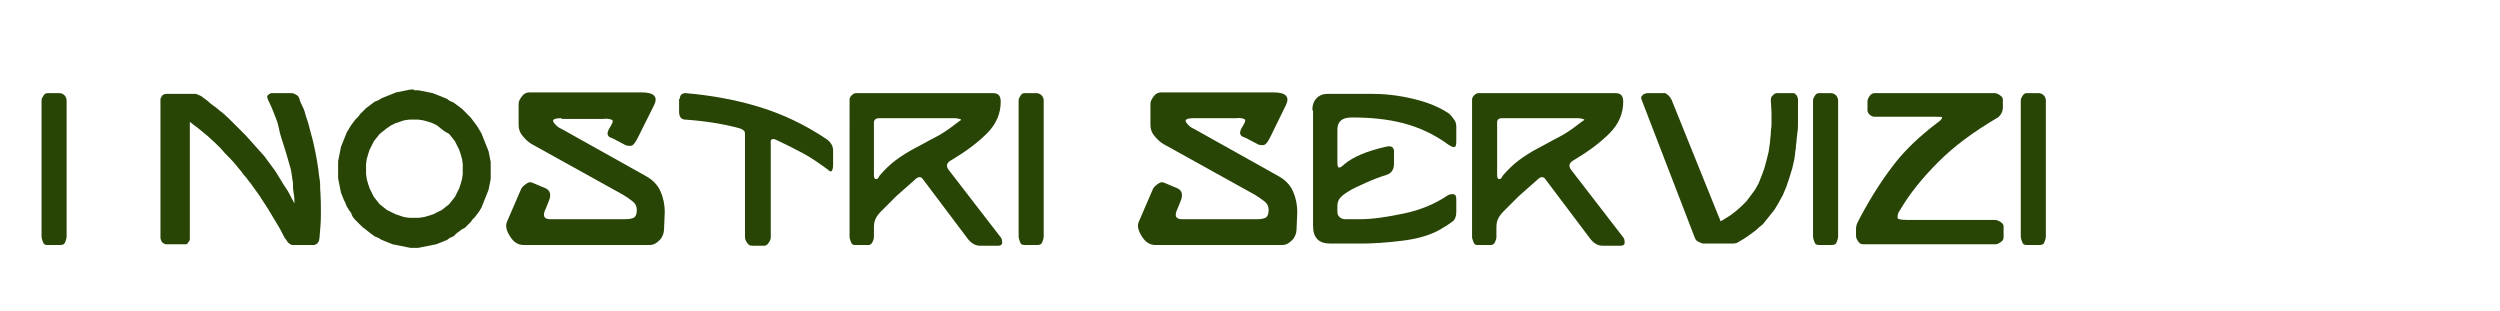
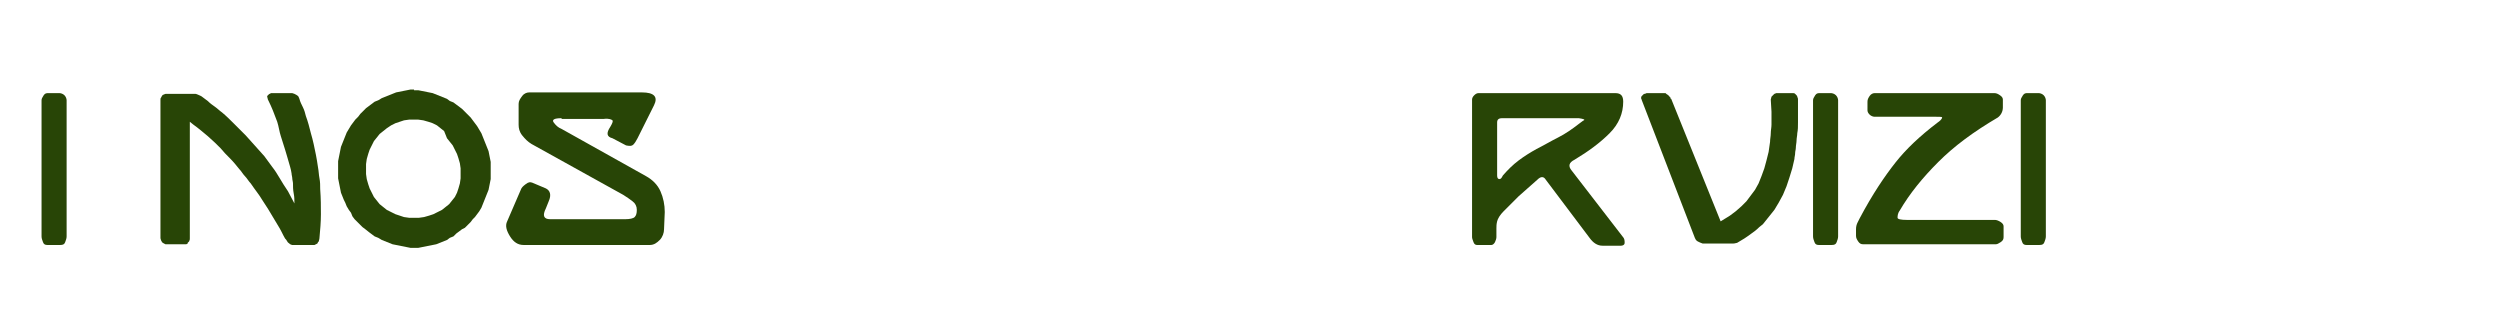
<svg xmlns="http://www.w3.org/2000/svg" version="1.1" id="Layer_1" x="0px" y="0px" viewBox="0 0 349 43.4" style="enable-background:new 0 0 349 43.4;" xml:space="preserve">
  <style type="text/css">
	.st0{fill:#284506;}
</style>
  <g>
    <g>
      <path class="st0" d="M5.8,14c0-0.2,0.1-0.4,0.3-0.7S6.5,13,6.8,13h1.5c0.2,0,0.5,0.1,0.7,0.3s0.3,0.5,0.3,0.7c0,3.1,0,6.3,0,9.5    s0,6.3,0,9.5c0,0.3-0.1,0.5-0.2,0.8s-0.3,0.4-0.7,0.4H6.6c-0.3,0-0.5-0.1-0.6-0.4S5.8,33.3,5.8,33V14z" />
      <path class="st0" d="M38.7,17c-0.4-1.1-0.8-2.1-1.2-2.9l-0.1-0.2c0-0.1-0.1-0.3-0.1-0.4l0-0.1l0.1-0.1l0.1-0.1l0.1-0.1l0.1,0    l0.1-0.1l0.1,0l0.2,0h2.4l0.3,0l0.3,0.1c0.2,0.1,0.4,0.2,0.5,0.3c0.1,0.1,0.1,0.2,0.2,0.4c0.1,0.4,0.3,0.8,0.5,1.2    s0.3,0.8,0.4,1.2c0.3,0.8,0.5,1.6,0.7,2.4c0.3,1,0.5,2,0.7,3c0.1,0.5,0.2,1.1,0.3,1.8c0.1,0.5,0.1,1,0.2,1.5s0.1,1,0.1,1.5    c0.1,1.3,0.1,2.5,0.1,3.5c0,1.1-0.1,2.2-0.2,3.3c0,0.2-0.1,0.4-0.1,0.5l-0.1,0.1l-0.1,0.2l-0.2,0.1l-0.2,0.1h-3.1    c-0.1,0-0.2-0.1-0.3-0.1l-0.1-0.1c-0.1-0.1-0.2-0.1-0.3-0.3c-0.1-0.2-0.2-0.3-0.3-0.4c-0.3-0.5-0.5-1-0.8-1.5    c-0.3-0.5-0.6-1-0.9-1.5c-0.4-0.7-0.9-1.5-1.5-2.4c-0.4-0.7-1-1.4-1.6-2.3c-0.3-0.3-0.5-0.7-0.8-1s-0.5-0.7-0.8-1    c-0.4-0.5-0.8-1-1.3-1.5s-0.9-0.9-1.3-1.4c-0.5-0.5-1.1-1.1-1.8-1.7c-0.6-0.5-1.3-1.1-2-1.6L26.5,17v16.3c0,0.1,0,0.2-0.1,0.4    l-0.1,0.1l-0.1,0.1L26.2,34L26,34.1l-0.2,0l-0.2,0h-2.3l-0.2,0c-0.2-0.1-0.4-0.2-0.5-0.3c0-0.1-0.1-0.2-0.1-0.2    c0-0.1-0.1-0.2-0.1-0.4V13.9c0-0.1,0-0.2,0.1-0.3l0.1-0.2c0.1-0.1,0.1-0.2,0.3-0.2c0.1-0.1,0.2-0.1,0.4-0.1c0.1,0,0.2,0,0.3,0h3.6    c0.1,0,0.2,0,0.4,0.1c0.2,0.1,0.5,0.2,0.6,0.3c0.1,0.1,0.3,0.2,0.4,0.3s0.3,0.2,0.4,0.3c0.3,0.3,0.7,0.6,1,0.8s0.7,0.6,1,0.8    c0.6,0.5,1.1,1,1.7,1.6s1.1,1.1,1.6,1.6c0.9,1,1.8,2,2.6,2.9c0.4,0.5,0.7,1,1.1,1.5s0.7,1,1,1.5c0.4,0.7,0.8,1.3,1.2,1.9l0.9,1.7    c0-0.5,0-0.9-0.1-1.4s-0.1-1-0.1-1.4c0-0.2-0.1-0.5-0.1-0.7s-0.1-0.5-0.1-0.7c-0.1-0.7-0.3-1.2-0.4-1.6c-0.1-0.4-0.3-1-0.5-1.7    c-0.2-0.6-0.4-1.3-0.6-1.9S38.9,17.6,38.7,17z" />
-       <path class="st0" d="M57.8,12.6h0.6l0.5,0.1l0.5,0.1l0.5,0.1l0.5,0.1l0.5,0.2l0.5,0.2l0.5,0.2l0.5,0.2l0.4,0.3l0.5,0.2l0.4,0.3    l0.4,0.3l0.4,0.3l0.4,0.4l0.4,0.4l0.4,0.4l0.3,0.4l0.3,0.4l0.3,0.4l0.3,0.5l0.3,0.5l0.2,0.5l0.2,0.5l0.2,0.5l0.2,0.5l0.2,0.5    l0.1,0.5l0.1,0.5l0.1,0.5l0,0.6l0,0.6l0,0.6l0,0.6l-0.1,0.5l-0.1,0.5l-0.1,0.5l-0.2,0.5l-0.2,0.5l-0.2,0.5l-0.2,0.5l-0.2,0.5    l-0.3,0.5l-0.3,0.4l-0.3,0.4L66,30.6L65.7,31l-0.4,0.4l-0.4,0.4L64.5,32l-0.4,0.3l-0.4,0.3L63.3,33l-0.5,0.2l-0.4,0.3l-0.5,0.2    l-0.5,0.2l-0.5,0.2l-0.5,0.1l-0.5,0.1l-0.5,0.1l-0.5,0.1l-0.5,0.1h-0.6h-0.5l-0.5-0.1l-0.5-0.1l-0.5-0.1l-0.5-0.1l-0.5-0.1    l-0.5-0.2l-0.5-0.2l-0.5-0.2l-0.5-0.3L52.3,33l-0.4-0.3l-0.4-0.3L51,32l-0.4-0.3l-0.4-0.4L49.9,31l-0.4-0.4l-0.3-0.4L49,29.7    l-0.3-0.4l-0.3-0.5l-0.2-0.5L48,27.9l-0.2-0.5l-0.2-0.5l-0.1-0.5l-0.1-0.5l-0.1-0.5l-0.1-0.5l0-0.6l0-0.6l0-0.6l0-0.6l0.1-0.5    l0.1-0.5l0.1-0.5l0.1-0.5l0.2-0.5l0.2-0.5l0.2-0.5l0.2-0.5l0.3-0.5l0.3-0.5l0.3-0.4l0.3-0.4l0.4-0.4l0.3-0.4l0.4-0.4l0.4-0.4    l0.4-0.3l0.4-0.3l0.4-0.3l0.5-0.2l0.5-0.3l0.5-0.2l0.5-0.2l0.5-0.2l0.5-0.2l0.5-0.1l0.5-0.1l0.5-0.1l0.5-0.1H57.8z M57.8,16.7    l-0.7,0l-0.7,0.1L55.8,17l-0.6,0.2l-0.6,0.3L54,17.9l-0.5,0.4l-0.5,0.4l-0.4,0.5l-0.4,0.5l-0.3,0.6l-0.3,0.6l-0.2,0.6l-0.2,0.7    l-0.1,0.7l0,0.7l0,0.7l0.1,0.7l0.2,0.7l0.2,0.6l0.3,0.6l0.3,0.6l0.4,0.5l0.4,0.5l0.5,0.4l0.5,0.4l0.6,0.3l0.6,0.3l0.6,0.2l0.6,0.2    l0.7,0.1l0.7,0l0.7,0l0.7-0.1l0.7-0.2l0.6-0.2l0.6-0.3l0.6-0.3l0.5-0.4l0.5-0.4l0.4-0.5l0.4-0.5l0.3-0.6l0.3-0.6l0.2-0.6l0.2-0.7    l0.1-0.7l0-0.7l0-0.7l-0.1-0.7l-0.2-0.7l-0.2-0.6l-0.3-0.6l-0.3-0.6l-0.4-0.5l-0.4-0.5L62,18.3l-0.5-0.4L61,17.5l-0.6-0.3L59.8,17    l-0.7-0.2l-0.7-0.1L57.8,16.7z" />
+       <path class="st0" d="M57.8,12.6h0.6l0.5,0.1l0.5,0.1l0.5,0.1l0.5,0.1l0.5,0.2l0.5,0.2l0.5,0.2l0.5,0.2l0.4,0.3l0.5,0.2l0.4,0.3    l0.4,0.3l0.4,0.3l0.4,0.4l0.4,0.4l0.4,0.4l0.3,0.4l0.3,0.4l0.3,0.4l0.3,0.5l0.3,0.5l0.2,0.5l0.2,0.5l0.2,0.5l0.2,0.5l0.2,0.5    l0.1,0.5l0.1,0.5l0.1,0.5l0,0.6l0,0.6l0,0.6l0,0.6l-0.1,0.5l-0.1,0.5l-0.1,0.5l-0.2,0.5l-0.2,0.5l-0.2,0.5l-0.2,0.5l-0.2,0.5    l-0.3,0.5l-0.3,0.4l-0.3,0.4L66,30.6L65.7,31l-0.4,0.4l-0.4,0.4L64.5,32l-0.4,0.3l-0.4,0.3L63.3,33l-0.5,0.2l-0.4,0.3l-0.5,0.2    l-0.5,0.2l-0.5,0.2l-0.5,0.1l-0.5,0.1l-0.5,0.1l-0.5,0.1l-0.5,0.1h-0.6h-0.5l-0.5-0.1l-0.5-0.1l-0.5-0.1l-0.5-0.1l-0.5-0.1    l-0.5-0.2l-0.5-0.2l-0.5-0.2l-0.5-0.3L52.3,33l-0.4-0.3l-0.4-0.3L51,32l-0.4-0.3l-0.4-0.4L49.9,31l-0.4-0.4l-0.3-0.4L49,29.7    l-0.3-0.4l-0.3-0.5l-0.2-0.5L48,27.9l-0.2-0.5l-0.2-0.5l-0.1-0.5l-0.1-0.5l-0.1-0.5l-0.1-0.5l0-0.6l0-0.6l0-0.6l0-0.6l0.1-0.5    l0.1-0.5l0.1-0.5l0.1-0.5l0.2-0.5l0.2-0.5l0.2-0.5l0.2-0.5l0.3-0.5l0.3-0.5l0.3-0.4l0.3-0.4l0.4-0.4l0.3-0.4l0.4-0.4l0.4-0.4    l0.4-0.3l0.4-0.3l0.4-0.3l0.5-0.2l0.5-0.3l0.5-0.2l0.5-0.2l0.5-0.2l0.5-0.2l0.5-0.1l0.5-0.1l0.5-0.1l0.5-0.1H57.8z M57.8,16.7    l-0.7,0l-0.7,0.1L55.8,17l-0.6,0.2l-0.6,0.3L54,17.9l-0.5,0.4l-0.5,0.4l-0.4,0.5l-0.4,0.5l-0.3,0.6l-0.3,0.6l-0.2,0.6l-0.2,0.7    l-0.1,0.7l0,0.7l0,0.7l0.1,0.7l0.2,0.7l0.2,0.6l0.3,0.6l0.3,0.6l0.4,0.5l0.4,0.5l0.5,0.4l0.5,0.4l0.6,0.3l0.6,0.3l0.6,0.2l0.6,0.2    l0.7,0.1l0.7,0l0.7,0l0.7-0.1l0.7-0.2l0.6-0.2l0.6-0.3l0.6-0.3l0.5-0.4l0.5-0.4l0.4-0.5l0.4-0.5l0.3-0.6l0.2-0.6l0.2-0.7    l0.1-0.7l0-0.7l0-0.7l-0.1-0.7l-0.2-0.7l-0.2-0.6l-0.3-0.6l-0.3-0.6l-0.4-0.5l-0.4-0.5L62,18.3l-0.5-0.4L61,17.5l-0.6-0.3L59.8,17    l-0.7-0.2l-0.7-0.1L57.8,16.7z" />
      <path class="st0" d="M78.4,16.5c-1,0-1.4,0.2-1.1,0.6s0.6,0.7,1.1,0.9l11.8,6.6c0.9,0.5,1.6,1.2,2,2.1s0.6,1.9,0.6,2.9L92.7,32    c0,0.5-0.2,1.1-0.6,1.5s-0.8,0.7-1.4,0.7H73.1c-0.8,0-1.4-0.4-1.9-1.2s-0.7-1.5-0.4-2.1l1.9-4.4c0.1-0.3,0.3-0.5,0.7-0.8    s0.6-0.3,0.9-0.2l1.9,0.8c0.6,0.3,0.8,0.9,0.4,1.8l-0.4,1c-0.5,1-0.3,1.5,0.6,1.5h10.5c0.6,0,1.1-0.1,1.3-0.3s0.3-0.5,0.3-1    c0-0.5-0.2-0.9-0.6-1.2s-0.8-0.6-1.3-0.9l-12.8-7.1c-0.5-0.3-0.9-0.7-1.3-1.2s-0.5-1-0.5-1.5v-2.9c0-0.4,0.2-0.7,0.5-1.1    s0.7-0.5,1-0.5h15.7c1.7,0,2.3,0.6,1.7,1.8L89,19.3c-0.2,0.4-0.4,0.7-0.6,0.9s-0.5,0.2-1,0.1l-1.9-1c-0.8-0.2-0.9-0.7-0.3-1.6    c0.3-0.5,0.4-0.8,0.3-0.9s-0.5-0.3-1.2-0.2H78.4z" />
-       <path class="st0" d="M94.9,13.8c0-0.5,0.3-0.8,0.8-0.8c3.5,0.3,6.9,0.9,10.2,1.9s6.5,2.5,9.6,4.6c0.5,0.4,0.8,0.9,0.8,1.5v2    c0,0.2,0,0.4-0.1,0.7s-0.3,0.3-0.6,0c-1.1-0.8-2.2-1.6-3.5-2.3s-2.5-1.3-3.8-1.9c-0.5-0.2-0.8-0.1-0.7,0.6v13    c0,0.3-0.1,0.5-0.3,0.8s-0.4,0.4-0.6,0.4H105c-0.3,0-0.5-0.1-0.7-0.4s-0.3-0.5-0.3-0.8V18.9c0-0.3,0-0.5-0.1-0.6s-0.3-0.3-0.7-0.4    c-2.2-0.6-4.7-1-7.5-1.2c-0.6,0-0.9-0.4-0.9-1.1V13.8z" />
-       <path class="st0" d="M118.6,13.9c0-0.2,0.1-0.4,0.3-0.6s0.4-0.3,0.6-0.3h19.1c0.8,0,1.1,0.4,1.1,1.2c0,1.6-0.6,3.1-1.9,4.4    s-2.9,2.5-4.9,3.7c-0.8,0.4-0.9,0.9-0.4,1.5l7.1,9.2c0.3,0.3,0.3,0.6,0.3,0.9s-0.3,0.4-0.5,0.4h-2.6c-0.7,0-1.3-0.4-1.8-1.1    l-6.1-8.1c-0.3-0.5-0.7-0.5-1.2,0c-0.8,0.7-1.7,1.5-2.6,2.3c-0.9,0.9-1.6,1.6-2.1,2.1c-0.5,0.5-0.8,1-0.9,1.4s-0.1,0.7-0.1,1    l0,1.2c0,0.2-0.1,0.5-0.2,0.7s-0.3,0.4-0.5,0.4h-2c-0.2,0-0.4-0.1-0.5-0.4s-0.2-0.5-0.2-0.7V13.9z M122,17.1l0,7.4    c0,0.3,0.1,0.5,0.3,0.5s0.3-0.1,0.5-0.5c0.7-0.8,1.4-1.5,2.2-2.1s1.6-1.1,2.5-1.6c1-0.5,2-1.1,3-1.6s2-1.2,2.9-1.9    c0.3-0.2,0.5-0.4,0.7-0.5s0-0.2-0.7-0.3h-10.7C122.3,16.5,122,16.7,122,17.1z" />
-       <path class="st0" d="M142.2,14c0-0.2,0.1-0.4,0.3-0.7s0.4-0.3,0.7-0.3h1.5c0.2,0,0.5,0.1,0.7,0.3s0.3,0.5,0.3,0.7    c0,3.1,0,6.3,0,9.5s0,6.3,0,9.5c0,0.3-0.1,0.5-0.2,0.8s-0.3,0.4-0.7,0.4H143c-0.3,0-0.5-0.1-0.6-0.4s-0.2-0.5-0.2-0.8V14z" />
-       <path class="st0" d="M166.7,16.5c-1,0-1.4,0.2-1.1,0.6s0.6,0.7,1.1,0.9l11.8,6.6c0.9,0.5,1.6,1.2,2,2.1s0.6,1.9,0.6,2.9L181,32    c0,0.5-0.2,1.1-0.6,1.5s-0.8,0.7-1.4,0.7h-17.7c-0.8,0-1.4-0.4-1.9-1.2s-0.7-1.5-0.4-2.1l1.9-4.4c0.1-0.3,0.3-0.5,0.7-0.8    s0.6-0.3,0.9-0.2l1.9,0.8c0.6,0.3,0.8,0.9,0.4,1.8l-0.4,1c-0.5,1-0.3,1.5,0.6,1.5h10.5c0.6,0,1.1-0.1,1.3-0.3s0.3-0.5,0.3-1    c0-0.5-0.2-0.9-0.6-1.2s-0.8-0.6-1.3-0.9l-12.8-7.1c-0.5-0.3-0.9-0.7-1.3-1.2s-0.5-1-0.5-1.5v-2.9c0-0.4,0.2-0.7,0.5-1.1    s0.7-0.5,1-0.5h15.7c1.7,0,2.3,0.6,1.7,1.8l-2.2,4.5c-0.2,0.4-0.4,0.7-0.6,0.9s-0.5,0.2-1,0.1l-1.9-1c-0.8-0.2-0.9-0.7-0.3-1.6    c0.3-0.5,0.4-0.8,0.3-0.9s-0.5-0.3-1.2-0.2H166.7z" />
-       <path class="st0" d="M183.2,15.4c0-0.7,0.2-1.3,0.6-1.7s0.9-0.6,1.6-0.6h6.1c1.8,0,3.7,0.2,5.8,0.7s3.7,1.2,4.9,2    c0.3,0.2,0.5,0.5,0.8,0.9s0.3,0.8,0.3,1.1v1.7c0,0.4,0,0.7-0.1,0.9s-0.4,0.2-1-0.2c-1.9-1.4-4-2.4-6.3-3s-4.7-0.8-7.2-0.8    c-1.4,0-2,0.6-2,1.7v4.4c0,0.3,0,0.6,0.1,0.8s0.4,0.1,0.9-0.4c1.2-1,3.1-1.8,5.7-2.4c0.8-0.2,1.1,0,1.2,0.5v1.9    c0,0.8-0.4,1.3-1,1.5c-1,0.3-2,0.7-2.9,1.1s-1.8,0.8-2.6,1.3c-0.3,0.2-0.6,0.4-0.9,0.7c-0.3,0.3-0.5,0.7-0.5,1.2v0.9    c0,0.3,0.1,0.5,0.3,0.7s0.5,0.3,0.8,0.3h2.1c1.7,0,3.7-0.3,6.1-0.8s4.4-1.4,5.9-2.4c0.3-0.2,0.5-0.3,0.9-0.3s0.5,0.3,0.5,0.7v1.8    c0,0.6-0.2,1.1-0.5,1.3s-0.8,0.6-1.2,0.8c-1.5,1-3.4,1.6-5.8,1.9s-4.3,0.4-5.8,0.4h-4.3c-1.6,0-2.4-0.8-2.4-2.5V15.4z" />
      <path class="st0" d="M205.5,13.9c0-0.2,0.1-0.4,0.3-0.6s0.4-0.3,0.6-0.3h19.1c0.8,0,1.1,0.4,1.1,1.2c0,1.6-0.6,3.1-1.9,4.4    s-2.9,2.5-4.9,3.7c-0.8,0.4-0.9,0.9-0.4,1.5l7.1,9.2c0.3,0.3,0.3,0.6,0.3,0.9s-0.3,0.4-0.5,0.4h-2.6c-0.7,0-1.3-0.4-1.8-1.1    l-6.1-8.1c-0.3-0.5-0.7-0.5-1.2,0c-0.8,0.7-1.7,1.5-2.6,2.3c-0.9,0.9-1.6,1.6-2.1,2.1c-0.5,0.5-0.8,1-0.9,1.4s-0.1,0.7-0.1,1    l0,1.2c0,0.2-0.1,0.5-0.2,0.7s-0.3,0.4-0.5,0.4h-2c-0.2,0-0.4-0.1-0.5-0.4s-0.2-0.5-0.2-0.7V13.9z M209,17.1l0,7.4    c0,0.3,0.1,0.5,0.3,0.5s0.3-0.1,0.5-0.5c0.7-0.8,1.4-1.5,2.2-2.1s1.6-1.1,2.5-1.6c1-0.5,2-1.1,3-1.6s2-1.2,2.9-1.9    c0.3-0.2,0.5-0.4,0.7-0.5s0-0.2-0.7-0.3h-10.7C209.2,16.5,209,16.7,209,17.1z" />
      <path class="st0" d="M233.2,13.6c0,0,0,0.1,0,0.1s0,0.1,0.1,0.1l6.9,17.1l1.3-0.8l0.8-0.6l0.8-0.7l0.7-0.7l0.6-0.8l0.6-0.8    l0.5-0.9l0.4-1l0.4-1.1l0.3-1.1l0.3-1.2l0.2-1.4c0-0.4,0.1-0.8,0.1-1.2s0.1-0.8,0.1-1.2c0-0.3,0-0.6,0-0.9s0-0.6,0-0.9l-0.1-1.7    l0.1-0.4l0.1-0.1c0.1-0.1,0.2-0.2,0.3-0.3c0.1,0,0.2-0.1,0.3-0.1l0.2,0h2.1c0.1,0,0.2,0,0.3,0.1l0.1,0.1c0.1,0.1,0.2,0.2,0.2,0.3    c0.1,0.2,0.1,0.3,0.1,0.4c0,0.3,0,0.6,0,0.8s0,0.6,0,0.8c0,0.5,0,1,0,1.6s0,1-0.1,1.5c0,0.3-0.1,0.7-0.1,1s-0.1,0.7-0.1,1    c0,0.3-0.1,0.5-0.1,0.8s-0.1,0.5-0.1,0.8l-0.3,1.3l-0.4,1.3l-0.4,1.2l-0.5,1.2l-0.6,1.1l-0.3,0.5l-0.3,0.5l-0.4,0.5l-0.4,0.5    l-0.4,0.5l-0.4,0.5l-0.5,0.4c-0.4,0.4-0.8,0.7-1.1,0.9c-0.4,0.3-0.7,0.5-1,0.7c-0.2,0.1-0.3,0.2-0.5,0.3s-0.3,0.2-0.5,0.3    c-0.1,0-0.3,0.1-0.6,0.1h-4l-0.2,0c-0.3-0.1-0.5-0.2-0.7-0.3c-0.1-0.1-0.2-0.1-0.3-0.3l-0.1-0.2L229.2,14c0-0.1-0.1-0.2-0.1-0.3    c0-0.1,0-0.2,0.1-0.3c0,0,0.1-0.1,0.2-0.2c0.1-0.1,0.1-0.1,0.2-0.1c0.1,0,0.2-0.1,0.3-0.1h2.4c0.2,0,0.3,0,0.3,0.1    c0.2,0.1,0.3,0.2,0.4,0.3C233.1,13.5,233.1,13.6,233.2,13.6z" />
      <path class="st0" d="M253.1,14c0-0.2,0.1-0.4,0.3-0.7s0.4-0.3,0.7-0.3h1.5c0.2,0,0.5,0.1,0.7,0.3s0.3,0.5,0.3,0.7    c0,3.1,0,6.3,0,9.5s0,6.3,0,9.5c0,0.3-0.1,0.5-0.2,0.8s-0.3,0.4-0.7,0.4h-1.8c-0.3,0-0.5-0.1-0.6-0.4s-0.2-0.5-0.2-0.8V14z" />
      <path class="st0" d="M260.7,14.2c0-0.3,0.1-0.5,0.3-0.8s0.5-0.4,0.7-0.4h16.7c0.3,0,0.5,0.1,0.8,0.3s0.4,0.4,0.4,0.6V15    c0,0.6-0.3,1.1-0.7,1.4c-3.4,2-6.1,4-8.3,6.2s-4,4.4-5.4,6.8c-0.3,0.4-0.3,0.8-0.3,1s0.5,0.3,1.3,0.3h12.3c0.2,0,0.5,0.1,0.8,0.3    s0.4,0.4,0.4,0.6v1.5c0,0.3-0.1,0.5-0.4,0.7s-0.5,0.3-0.7,0.3h-18.5c-0.3,0-0.5-0.1-0.7-0.4s-0.3-0.5-0.3-0.8v-0.9    c0-0.4,0.1-0.7,0.2-0.9s0.2-0.4,0.3-0.6c1.8-3.4,3.5-5.9,5-7.8s3.4-3.7,5.9-5.6c0.3-0.2,0.5-0.4,0.6-0.6s-0.1-0.2-0.8-0.2h-8.6    c-0.2,0-0.5-0.1-0.7-0.3s-0.3-0.4-0.3-0.6V14.2z" />
      <path class="st0" d="M282.1,14c0-0.2,0.1-0.4,0.3-0.7s0.4-0.3,0.7-0.3h1.5c0.2,0,0.5,0.1,0.7,0.3s0.3,0.5,0.3,0.7    c0,3.1,0,6.3,0,9.5s0,6.3,0,9.5c0,0.3-0.1,0.5-0.2,0.8s-0.3,0.4-0.7,0.4h-1.8c-0.3,0-0.5-0.1-0.6-0.4s-0.2-0.5-0.2-0.8V14z" />
    </g>
  </g>
</svg>